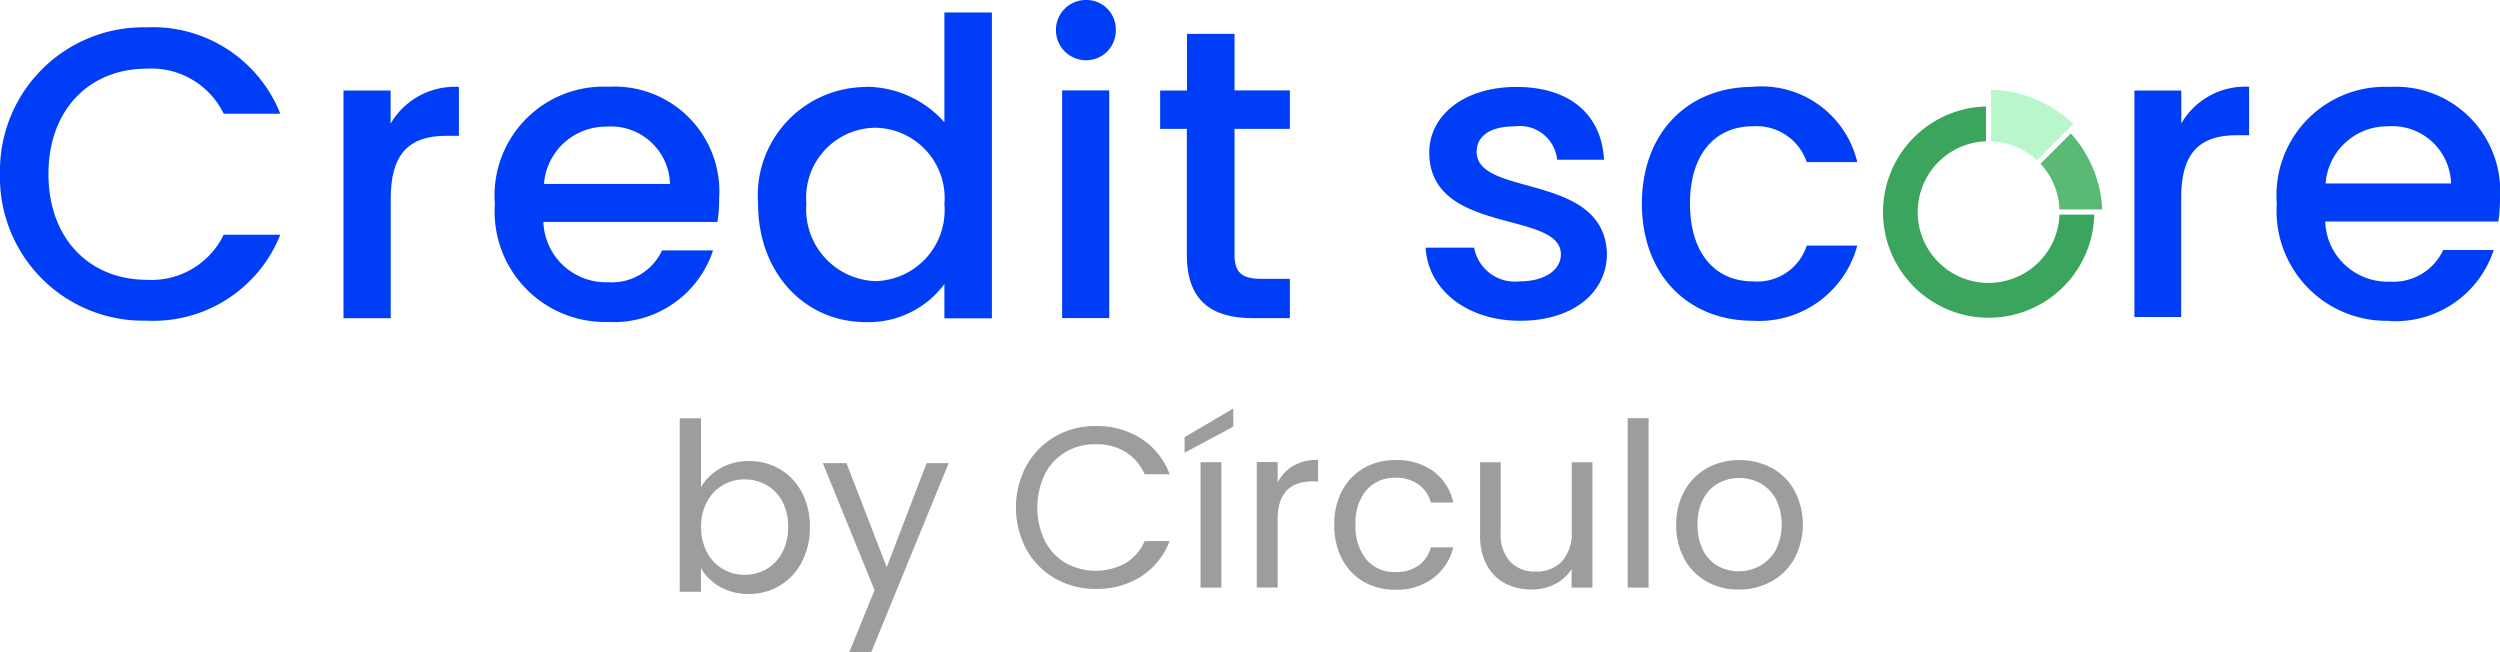
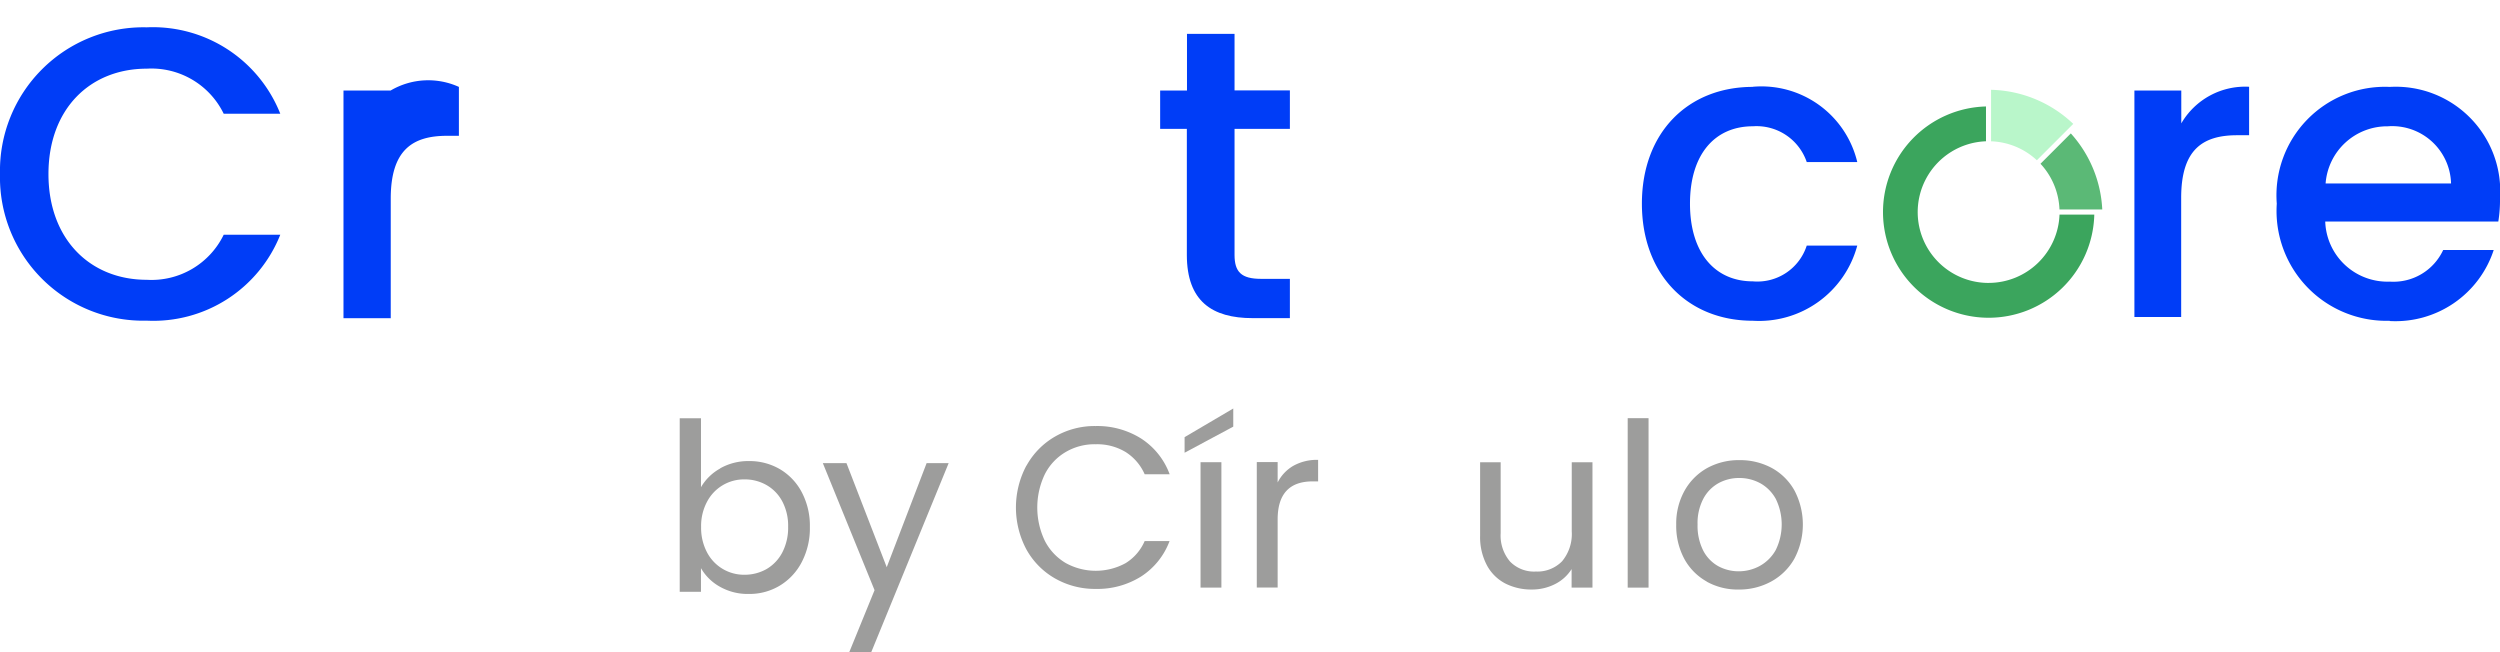
<svg xmlns="http://www.w3.org/2000/svg" width="107.872" height="28.135" viewBox="0 0 107.872 28.135">
  <path data-name="Trazado 7718" d="M6.331 2.26a5.916 5.916 0 0 1 5.763 3.729H9.653a3.466 3.466 0 0 0-3.317-1.945c-2.461 0-4.245 1.747-4.245 4.547s1.784 4.563 4.245 4.563a3.461 3.461 0 0 0 3.317-1.945h2.441a5.894 5.894 0 0 1-5.763 3.708A6.185 6.185 0 0 1 0 8.591 6.192 6.192 0 0 1 6.331 2.26z" transform="translate(0 -1.081)" style="fill:#003df7" />
-   <path data-name="Trazado 7719" d="M30.454 17.171H28.42V7.346h2.034v1.429A3.2 3.2 0 0 1 33.4 7.19V9.3h-.516c-1.5 0-2.425.626-2.425 2.712v5.173z" transform="translate(-13.599 -3.44)" style="fill:#003df7" />
-   <path data-name="Trazado 7720" d="M45.842 17.328a4.767 4.767 0 0 1-4.9-5.085 4.7 4.7 0 0 1 4.9-5.064 4.526 4.526 0 0 1 4.777 4.834 5.883 5.883 0 0 1-.073 1h-7.51a2.7 2.7 0 0 0 2.8 2.6 2.385 2.385 0 0 0 2.321-1.372h2.2a4.5 4.5 0 0 1-4.511 3.087zm-2.78-5.956H48.5A2.55 2.55 0 0 0 45.753 8.9a2.676 2.676 0 0 0-2.69 2.473z" transform="translate(-19.59 -3.436)" style="fill:#003df7" />
-   <path data-name="Trazado 7721" d="M67.372 4.237a4.53 4.53 0 0 1 3.39 1.533V1.03h2.049v13.2h-2.049v-1.482a4.074 4.074 0 0 1-3.405 1.643c-2.587 0-4.636-2.086-4.636-5.116a4.679 4.679 0 0 1 4.657-5.027zm.412 1.768a3.014 3.014 0 0 0-2.978 3.265 3.1 3.1 0 0 0 2.978 3.353 3.061 3.061 0 0 0 2.978-3.317 3.038 3.038 0 0 0-2.978-3.301z" transform="translate(-30.012 -.493)" style="fill:#003df7" />
-   <path data-name="Trazado 7722" d="M87.37 1.3a1.288 1.288 0 0 1 1.3-1.3 1.267 1.267 0 0 1 1.283 1.3 1.28 1.28 0 0 1-1.283 1.3 1.3 1.3 0 0 1-1.3-1.3zm.266 2.6h2.034v9.825h-2.034z" transform="translate(-41.807)" style="fill:#003df7" />
+   <path data-name="Trazado 7719" d="M30.454 17.171H28.42V7.346h2.034A3.2 3.2 0 0 1 33.4 7.19V9.3h-.516c-1.5 0-2.425.626-2.425 2.712v5.173z" transform="translate(-13.599 -3.44)" style="fill:#003df7" />
  <path data-name="Trazado 7723" d="M97.148 6.9H95.99V5.246h1.158V2.8H99.2v2.441h2.388V6.9H99.2v5.439c0 .73.287 1.033 1.142 1.033h1.246v1.695h-1.609c-1.747 0-2.837-.73-2.837-2.727V6.9z" transform="translate(-45.931 -1.34)" style="fill:#003df7" />
-   <path data-name="Trazado 7724" d="M122.038 17.281c-2.342 0-3.989-1.382-4.078-3.155h2.091A1.785 1.785 0 0 0 122 15.581c1.116 0 1.794-.5 1.794-1.168 0-1.914-5.679-.814-5.679-4.4 0-1.559 1.455-2.821 3.76-2.821s3.671 1.189 3.781 3.139h-2.023a1.618 1.618 0 0 0-1.825-1.439c-1.1 0-1.648.443-1.648 1.1 0 1.971 5.517.871 5.622 4.4 0 1.648-1.439 2.889-3.744 2.889z" transform="translate(-56.444 -3.44)" style="fill:#003df7" />
  <path data-name="Trazado 7725" d="M140.637 7.18a4.251 4.251 0 0 1 4.506 3.249h-2.18a2.287 2.287 0 0 0-2.326-1.544c-1.632 0-2.712 1.2-2.712 3.338s1.085 3.353 2.712 3.353a2.238 2.238 0 0 0 2.326-1.544h2.18a4.389 4.389 0 0 1-4.506 3.244c-2.8 0-4.787-1.987-4.787-5.053s1.987-5.038 4.787-5.038z" transform="translate(-65.004 -3.436)" style="fill:#003df7" />
  <path data-name="Trazado 7726" d="M178.623 17.115H176.6V7.342h2.023V8.76a3.186 3.186 0 0 1 2.926-1.58v2.091h-.516c-1.491 0-2.415.621-2.415 2.7v5.142z" transform="translate(-84.503 -3.436)" style="fill:#003df7" />
  <path data-name="Trazado 7727" d="M193.256 17.281a4.741 4.741 0 0 1-4.876-5.053 4.681 4.681 0 0 1 4.876-5.038 4.506 4.506 0 0 1 4.756 4.81 5.821 5.821 0 0 1-.073 1h-7.468a2.687 2.687 0 0 0 2.785 2.592 2.365 2.365 0 0 0 2.305-1.366h2.18a4.459 4.459 0 0 1-4.49 3.066zm-2.769-5.924h5.413a2.541 2.541 0 0 0-2.733-2.467 2.665 2.665 0 0 0-2.68 2.467z" transform="translate(-90.14 -3.44)" style="fill:#003df7" />
  <path data-name="Trazado 7728" d="M160.358 16.424a3.057 3.057 0 0 1-.115-6.112V8.81a4.559 4.559 0 1 0 4.673 4.667h-1.5a3.063 3.063 0 0 1-3.056 2.946z" transform="translate(-74.55 -4.216)" style="fill:#3ba55d" />
  <path data-name="Trazado 7729" d="M169.649 14.32h1.846a5.273 5.273 0 0 0-1.356-3.28l-1.309 1.309a3.067 3.067 0 0 1 .819 1.971z" transform="translate(-80.785 -5.283)" style="fill:#5bb976" />
  <path data-name="Trazado 7730" d="m166.716 10.47 1.57-1.57a5.317 5.317 0 0 0-3.546-1.47v2.222a3.054 3.054 0 0 1 1.976.818z" transform="translate(-78.828 -3.555)" style="fill:#b9f6ca" />
  <path data-name="Trazado 7731" d="M57.987 36.769a2.452 2.452 0 0 1 1.241-.313 2.592 2.592 0 0 1 1.345.355 2.508 2.508 0 0 1 .939 1 3.1 3.1 0 0 1 .344 1.491 3.153 3.153 0 0 1-.344 1.5 2.555 2.555 0 0 1-.944 1.022 2.524 2.524 0 0 1-1.34.365 2.43 2.43 0 0 1-1.257-.313 2.137 2.137 0 0 1-.814-.8v1.022h-.917V34.61h.918v2.973a2.17 2.17 0 0 1 .829-.808zm2.681 1.431a1.757 1.757 0 0 0-.683-.709 1.887 1.887 0 0 0-.944-.245 1.8 1.8 0 0 0-1.622.965 2.223 2.223 0 0 0-.256 1.085 2.264 2.264 0 0 0 .256 1.1 1.8 1.8 0 0 0 1.622.965 1.915 1.915 0 0 0 .944-.245 1.785 1.785 0 0 0 .683-.72 2.321 2.321 0 0 0 .25-1.106 2.244 2.244 0 0 0-.25-1.09z" transform="translate(-26.911 -16.561)" style="fill:#9d9d9c" />
  <path data-name="Trazado 7732" d="m73.509 38.32-3.338 8.151h-.949l1.09-2.67-2.232-5.481h1.02l1.737 4.49 1.721-4.49z" transform="translate(-32.576 -18.336)" style="fill:#9d9d9c" />
  <path data-name="Trazado 7733" d="M84.514 36.961a3.266 3.266 0 0 1 1.241-1.261 3.417 3.417 0 0 1 1.745-.45 3.553 3.553 0 0 1 1.966.542 3.113 3.113 0 0 1 1.226 1.538h-1.078a2.16 2.16 0 0 0-.824-.96 2.381 2.381 0 0 0-1.288-.334 2.45 2.45 0 0 0-1.293.334 2.332 2.332 0 0 0-.9.954 3.328 3.328 0 0 0 0 2.884 2.366 2.366 0 0 0 .9.954 2.681 2.681 0 0 0 2.581.005 2.088 2.088 0 0 0 .824-.954h1.074a3.109 3.109 0 0 1-1.226 1.528 3.55 3.55 0 0 1-1.966.537 3.466 3.466 0 0 1-1.742-.448 3.253 3.253 0 0 1-1.241-1.252 3.846 3.846 0 0 1 0-3.624z" transform="translate(-40.223 -16.867)" style="fill:#9d9d9c" />
  <path data-name="Trazado 7734" d="m100.112 34.582-2.1 1.126v-.673l2.1-1.236zm-.512 1.533v5.413h-.9v-5.413z" transform="translate(-46.898 -16.173)" style="fill:#9d9d9c" />
  <path data-name="Trazado 7735" d="M105.565 38.306a2.08 2.08 0 0 1 1.069-.256v.928h-.234q-1.51 0-1.512 1.638v2.941h-.9v-5.413h.9v.881a1.736 1.736 0 0 1 .678-.72z" transform="translate(-49.759 -18.207)" style="fill:#9d9d9c" />
-   <path data-name="Trazado 7736" d="M110.739 39.389a2.472 2.472 0 0 1 .933-.975 2.686 2.686 0 0 1 1.366-.344 2.649 2.649 0 0 1 1.643.485 2.3 2.3 0 0 1 .855 1.345h-.97a1.414 1.414 0 0 0-.537-.782 1.649 1.649 0 0 0-.991-.287 1.611 1.611 0 0 0-1.246.527 2.158 2.158 0 0 0-.475 1.5 2.2 2.2 0 0 0 .475 1.512 1.59 1.59 0 0 0 1.246.532 1.679 1.679 0 0 0 .986-.276 1.409 1.409 0 0 0 .542-.793h.97a2.38 2.38 0 0 1-.871 1.33 2.6 2.6 0 0 1-1.632.5 2.686 2.686 0 0 1-1.366-.344 2.419 2.419 0 0 1-.933-.98 3.1 3.1 0 0 1-.334-1.481 3.026 3.026 0 0 1 .334-1.465z" transform="translate(-52.826 -18.217)" style="fill:#9d9d9c" />
  <path data-name="Trazado 7737" d="M127.315 38.24v5.413h-.9v-.8a1.788 1.788 0 0 1-.714.647 2.189 2.189 0 0 1-1.012.235 2.466 2.466 0 0 1-1.137-.261 1.891 1.891 0 0 1-.793-.787 2.593 2.593 0 0 1-.292-1.272v-3.17h.887V41.3a1.726 1.726 0 0 0 .407 1.231 1.442 1.442 0 0 0 1.106.428 1.493 1.493 0 0 0 1.137-.443 1.836 1.836 0 0 0 .417-1.293v-2.978h.9z" transform="translate(-58.602 -18.298)" style="fill:#9d9d9c" />
  <path data-name="Trazado 7738" d="M135.577 34.6v7.311h-.9V34.6z" transform="translate(-64.444 -16.556)" style="fill:#9d9d9c" />
  <path data-name="Trazado 7739" d="M140.009 43.311a2.471 2.471 0 0 1-.97-.98 3 3 0 0 1-.349-1.476 2.907 2.907 0 0 1 .36-1.465 2.531 2.531 0 0 1 .98-.98 2.837 2.837 0 0 1 1.392-.339 2.881 2.881 0 0 1 1.392.339 2.483 2.483 0 0 1 .98.975 3.155 3.155 0 0 1-.01 2.946 2.548 2.548 0 0 1-1 .98 2.881 2.881 0 0 1-1.4.344 2.753 2.753 0 0 1-1.384-.344zm2.284-.673a1.767 1.767 0 0 0 .688-.683 2.5 2.5 0 0 0 .005-2.211 1.717 1.717 0 0 0-.673-.678 1.891 1.891 0 0 0-.9-.224 1.837 1.837 0 0 0-.9.224 1.65 1.65 0 0 0-.657.678 2.264 2.264 0 0 0-.245 1.106 2.368 2.368 0 0 0 .24 1.116 1.627 1.627 0 0 0 .647.678 1.85 1.85 0 0 0 .887.224 1.906 1.906 0 0 0 .909-.23z" transform="translate(-66.363 -18.217)" style="fill:#9d9d9c" />
</svg>